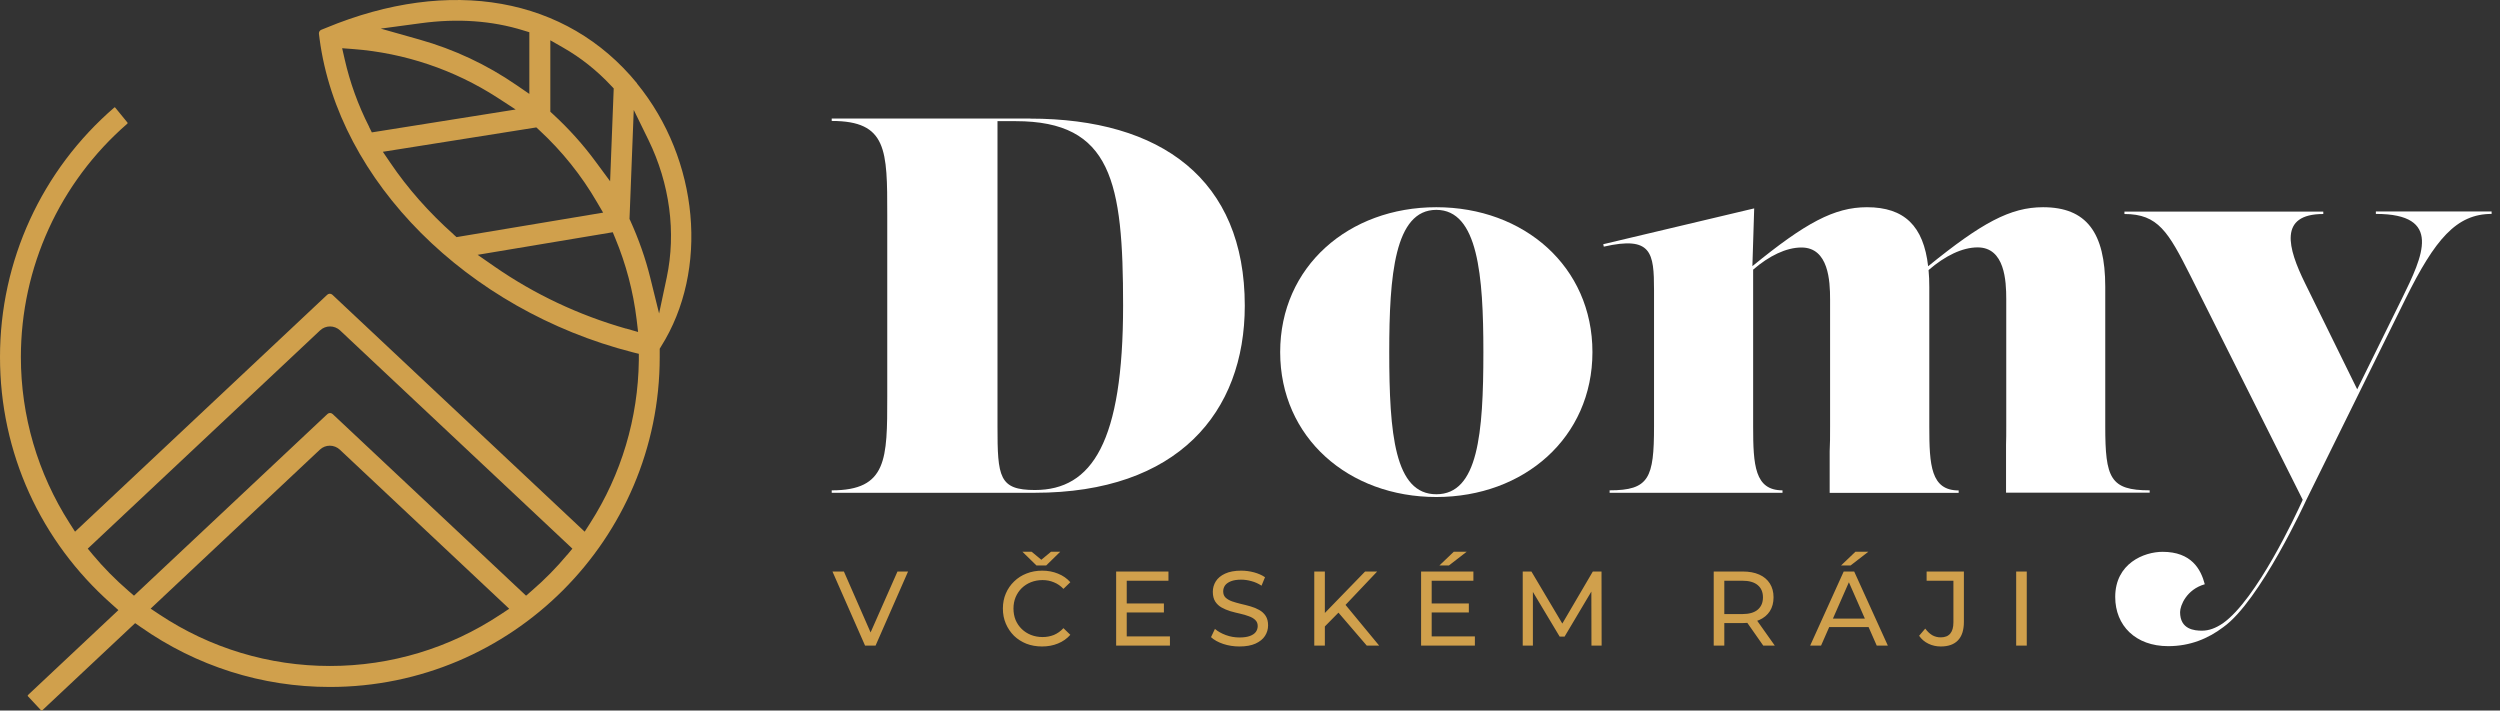
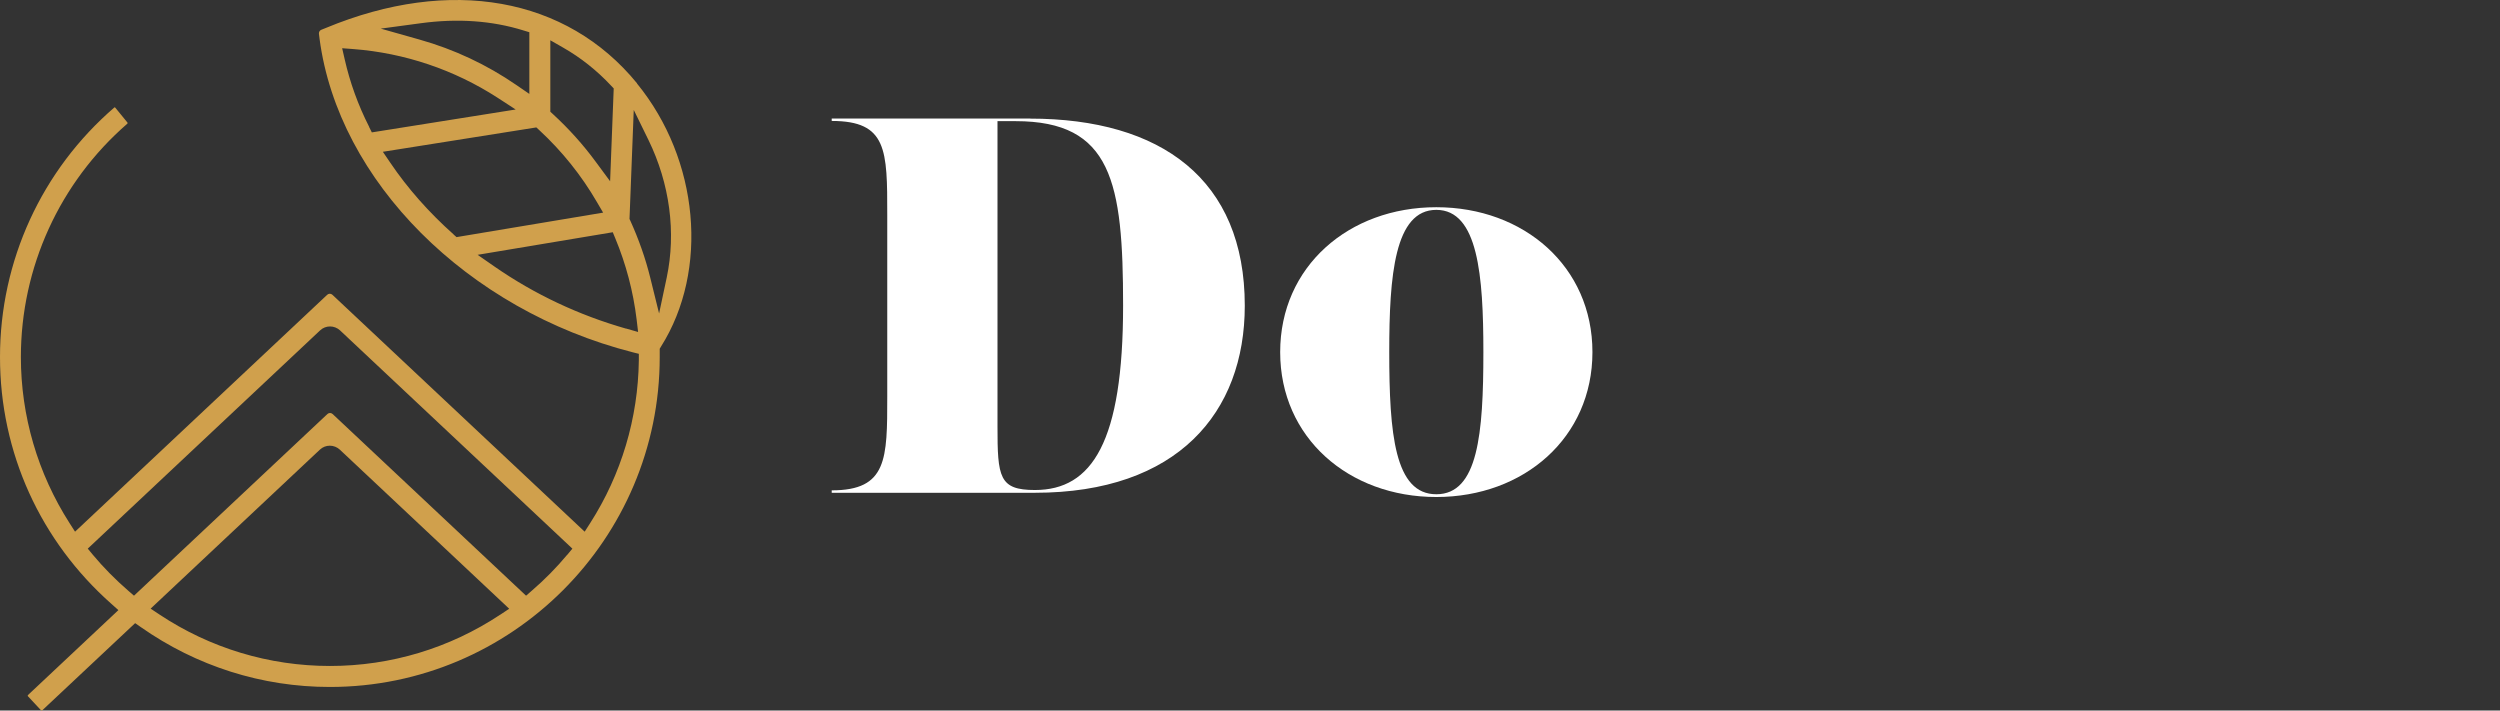
<svg xmlns="http://www.w3.org/2000/svg" width="285" height="81" viewBox="0 0 285 81" fill="none">
  <rect x="0" y="0" width="285" height="81" fill="#333333" stroke="none" />
  <path d="M72.622 9.498C64.586 -0.338 51.331 -2.694 37.169 3.178L36.625 3.396C36.444 3.468 36.335 3.661 36.359 3.855L36.432 4.435C38.571 20.639 53.24 35.32 72.102 40.154L72.827 40.335V41.084C72.743 47.67 70.834 54.086 67.281 59.632L66.653 60.611L37.894 33.605C37.725 33.447 37.471 33.447 37.302 33.605L8.555 60.611L7.927 59.632C4.302 53.965 2.38 47.416 2.38 40.697C2.38 30.487 6.803 20.796 14.512 14.102C14.549 14.078 14.561 14.029 14.537 13.981L13.135 12.265C13.135 12.265 13.086 12.229 13.062 12.229C4.737 19.394 0 29.762 0 40.697C0 51.633 4.628 61.699 12.712 68.852L13.497 69.553L3.178 79.244C3.178 79.244 3.142 79.341 3.178 79.365L4.688 80.984C4.688 80.984 4.785 81.02 4.809 80.984L15.406 71.039L16.047 71.486C22.403 75.945 29.858 78.314 37.604 78.314C58.339 78.314 75.208 61.445 75.208 40.709C75.208 40.589 75.208 40.468 75.208 40.347V39.755L75.353 39.513C80.851 30.801 79.703 18.186 72.61 9.51L72.622 9.498ZM57.046 70.06C51.27 73.891 44.552 75.921 37.616 75.921C30.68 75.921 23.962 73.891 18.186 70.06L17.171 69.384L36.468 51.258C37.108 50.654 38.099 50.666 38.74 51.258L58.049 69.396L57.034 70.072L57.046 70.06ZM64.659 63.245C63.45 64.695 62.085 66.085 60.623 67.342L59.971 67.909L37.918 47.198C37.749 47.041 37.495 47.041 37.326 47.198L15.274 67.909L14.621 67.342C13.159 66.073 11.793 64.695 10.585 63.245L10.005 62.544L36.492 37.664C37.133 37.06 38.123 37.072 38.764 37.664L65.251 62.544L64.671 63.245H64.659ZM62.738 4.592L64.175 5.414C66.193 6.562 68.054 8.036 69.686 9.788L69.963 10.078L69.553 20.663L67.921 18.452C66.484 16.494 64.84 14.67 63.052 13.026L62.738 12.736V4.592ZM47.984 2.646C52.164 2.078 56.092 2.356 59.668 3.468L60.345 3.674V10.706L58.847 9.679C55.487 7.371 51.79 5.631 47.851 4.519L43.404 3.263L47.984 2.646ZM42.087 14.464C40.818 11.975 39.888 9.377 39.296 6.767L39.006 5.498L40.298 5.595C46.123 6.042 51.778 7.951 56.684 11.117L58.786 12.482L42.389 15.092L42.075 14.464H42.087ZM51.717 26.729C48.89 24.215 46.461 21.46 44.492 18.548L43.646 17.304L61.143 14.525L61.481 14.839C64.067 17.231 66.278 19.986 68.054 23.043L68.755 24.24L52.044 27.031L51.705 26.729H51.717ZM71.353 37.459C65.988 35.925 60.949 33.556 56.394 30.402L54.448 29.049L69.855 26.475L70.145 27.176C71.365 30.112 72.187 33.218 72.574 36.408L72.743 37.846L71.353 37.447V37.459ZM75.135 35.731L74.132 31.671C73.589 29.46 72.815 27.273 71.861 25.17L71.764 24.965L72.247 12.531L73.927 15.963C76.356 20.941 77.093 26.511 76.005 31.647L75.135 35.743V35.731Z" fill="#D0A04C" />
-   <path d="M98.618 73.602L94.9 65.152H96.204L99.62 72.95H98.871L102.312 65.152H103.519L99.813 73.602H98.618ZM118.795 73.698C118.151 73.698 117.556 73.594 117.008 73.384C116.469 73.167 115.998 72.865 115.596 72.479C115.202 72.085 114.892 71.626 114.667 71.103C114.441 70.58 114.329 70.004 114.329 69.377C114.329 68.749 114.441 68.173 114.667 67.65C114.892 67.127 115.206 66.673 115.608 66.286C116.011 65.892 116.481 65.59 117.021 65.381C117.568 65.164 118.163 65.055 118.807 65.055C119.459 65.055 120.059 65.168 120.606 65.393C121.161 65.61 121.632 65.936 122.018 66.371L121.233 67.131C120.912 66.793 120.549 66.544 120.147 66.383C119.745 66.214 119.314 66.129 118.855 66.129C118.381 66.129 117.938 66.21 117.528 66.371C117.125 66.532 116.775 66.757 116.477 67.047C116.18 67.337 115.946 67.683 115.777 68.085C115.616 68.479 115.536 68.91 115.536 69.377C115.536 69.843 115.616 70.278 115.777 70.68C115.946 71.075 116.18 71.417 116.477 71.706C116.775 71.996 117.125 72.221 117.528 72.382C117.938 72.543 118.381 72.624 118.855 72.624C119.314 72.624 119.745 72.543 120.147 72.382C120.549 72.213 120.912 71.956 121.233 71.61L122.018 72.37C121.632 72.805 121.161 73.135 120.606 73.36C120.059 73.585 119.455 73.698 118.795 73.698ZM118.155 64.463L116.55 62.894H117.6L119.193 64.21H118.228L119.821 62.894H120.871L119.266 64.463H118.155ZM128.339 68.797H132.685V69.823H128.339V68.797ZM128.448 72.551H133.373V73.602H127.241V65.152H133.204V66.202H128.448V72.551ZM141.291 73.698C140.647 73.698 140.032 73.602 139.444 73.408C138.857 73.207 138.394 72.95 138.056 72.636L138.503 71.694C138.824 71.976 139.235 72.209 139.734 72.394C140.233 72.579 140.752 72.672 141.291 72.672C141.782 72.672 142.18 72.616 142.486 72.503C142.792 72.39 143.017 72.237 143.162 72.044C143.307 71.843 143.379 71.618 143.379 71.368C143.379 71.079 143.283 70.845 143.09 70.668C142.905 70.491 142.659 70.35 142.353 70.246C142.056 70.133 141.726 70.037 141.364 69.956C141.001 69.876 140.635 69.783 140.265 69.678C139.903 69.566 139.569 69.425 139.263 69.256C138.965 69.087 138.724 68.862 138.539 68.58C138.354 68.29 138.261 67.92 138.261 67.469C138.261 67.035 138.374 66.636 138.599 66.274C138.833 65.904 139.187 65.61 139.661 65.393C140.144 65.168 140.756 65.055 141.496 65.055C141.987 65.055 142.474 65.119 142.957 65.248C143.44 65.377 143.858 65.562 144.212 65.803L143.814 66.769C143.452 66.528 143.07 66.355 142.667 66.25C142.265 66.137 141.875 66.081 141.496 66.081C141.021 66.081 140.631 66.141 140.325 66.262C140.02 66.383 139.794 66.544 139.649 66.745C139.513 66.946 139.444 67.171 139.444 67.421C139.444 67.719 139.537 67.956 139.722 68.133C139.915 68.31 140.16 68.451 140.458 68.556C140.764 68.66 141.098 68.757 141.46 68.845C141.822 68.926 142.184 69.018 142.547 69.123C142.917 69.228 143.251 69.365 143.548 69.534C143.854 69.703 144.1 69.928 144.285 70.21C144.47 70.491 144.562 70.853 144.562 71.296C144.562 71.722 144.446 72.121 144.212 72.491C143.979 72.853 143.617 73.147 143.126 73.372C142.643 73.59 142.031 73.698 141.291 73.698ZM150.889 71.561L150.829 70.089L155.621 65.152H156.997L153.291 69.063L152.615 69.811L150.889 71.561ZM149.827 73.602V65.152H151.034V73.602H149.827ZM155.814 73.602L152.35 69.57L153.158 68.676L157.227 73.602H155.814ZM163.102 68.797H167.448V69.823H163.102V68.797ZM163.211 72.551H168.136V73.602H162.004V65.152H167.967V66.202H163.211V72.551ZM164.092 64.463L165.734 62.894H167.207L165.179 64.463H164.092ZM173.591 73.602V65.152H174.581L178.372 71.537H177.841L181.583 65.152H182.573L182.585 73.602H181.426L181.414 66.974H181.691L178.36 72.576H177.804L174.448 66.974H174.75V73.602H173.591ZM195.364 73.602V65.152H198.659C199.4 65.152 200.031 65.268 200.555 65.502C201.078 65.735 201.48 66.073 201.762 66.516C202.043 66.958 202.184 67.485 202.184 68.097C202.184 68.709 202.043 69.236 201.762 69.678C201.48 70.113 201.078 70.447 200.555 70.68C200.031 70.914 199.4 71.03 198.659 71.03H196.028L196.571 70.475V73.602H195.364ZM201.013 73.602L198.865 70.535H200.156L202.329 73.602H201.013ZM196.571 70.596L196.028 70.004H198.623C199.396 70.004 199.979 69.839 200.373 69.509C200.776 69.171 200.977 68.701 200.977 68.097C200.977 67.493 200.776 67.027 200.373 66.697C199.979 66.367 199.396 66.202 198.623 66.202H196.028L196.571 65.598V70.596ZM206.356 73.602L210.182 65.152H211.377L215.216 73.602H213.949L210.532 65.828H211.015L207.599 73.602H206.356ZM207.985 71.489L208.311 70.523H213.067L213.417 71.489H207.985ZM209.88 64.463L211.522 62.894H212.995L210.967 64.463H209.88ZM221.241 73.698C220.742 73.698 220.275 73.594 219.84 73.384C219.406 73.175 219.052 72.873 218.778 72.479L219.478 71.658C219.711 71.98 219.973 72.229 220.263 72.406C220.56 72.576 220.886 72.66 221.241 72.66C222.206 72.66 222.689 72.089 222.689 70.946V66.202H219.635V65.152H223.884V70.885C223.884 71.827 223.659 72.531 223.208 72.998C222.766 73.465 222.11 73.698 221.241 73.698ZM229.844 73.602V65.152H231.051V73.602H229.844Z" fill="#D0A04C" />
  <path d="M117.424 13.51H94.815V13.788C101.147 13.788 101.147 17.111 101.147 24.482V45.205C101.147 52.334 101.147 55.899 94.815 55.899V56.177H117.967C134.232 56.177 141.905 47.041 141.905 34.849C141.905 20.47 132.395 13.522 117.412 13.522L117.424 13.51ZM117.98 55.862C113.895 55.862 113.714 54.4 113.714 48.6V13.812H115.78C126.752 13.812 128.033 20.76 128.033 34.837C128.033 50.376 124.505 55.862 117.98 55.862Z" fill="white" />
  <path d="M163.739 23.623C153.746 23.623 145.94 30.39 145.94 40.141C145.94 49.892 153.746 56.659 163.739 56.659C173.733 56.659 181.538 49.892 181.538 40.141C181.538 30.39 173.733 23.623 163.739 23.623ZM163.739 56.345C158.991 56.345 158.374 49.458 158.374 40.129C158.374 31.417 158.979 23.925 163.739 23.925C168.5 23.925 169.105 31.417 169.105 40.129C169.105 49.458 168.5 56.345 163.739 56.345Z" fill="white" />
-   <path d="M239.999 48.612V32.698C239.999 26.487 237.836 23.623 232.906 23.623C229.184 23.623 225.91 25.399 219.807 30.354C219.288 25.762 217.089 23.623 212.835 23.623C209.114 23.623 205.827 25.399 199.773 30.341L199.978 23.756L182.771 27.84L182.832 28.118C188.294 26.873 188.559 28.795 188.559 33.084V48.612C188.559 54.496 188.004 55.898 183.496 55.898V56.176H203.205V55.898C200.039 55.898 199.858 53.034 199.858 48.612V30.74C201.67 29.169 203.628 28.215 205.368 28.215C208.473 28.215 208.63 32.057 208.63 34.123V48.624C208.63 49.711 208.63 50.642 208.582 51.451V56.188H223.287V55.91C220.122 55.91 219.94 53.046 219.94 48.624V32.722C219.94 32.033 219.916 31.393 219.856 30.788C221.729 29.169 223.698 28.203 225.45 28.203C228.556 28.203 228.713 32.045 228.713 34.111V48.612C228.713 49.385 228.713 50.074 228.689 50.702V56.164H245.062V55.898C240.555 55.898 239.999 54.496 239.999 48.612Z" fill="white" />
-   <path d="M270.848 24.107V24.386C278.497 24.386 276.213 29.171 273.833 34.016L268.721 44.384L262.776 32.288C260.795 28.264 259.731 24.397 264.855 24.397V24.119H242.186V24.397C246.029 24.397 247.189 26.44 249.678 31.37L262.51 56.975C262.486 57.035 262.45 57.096 262.426 57.168C261.761 58.63 257.242 68.357 253.412 71.052C252.602 71.608 251.805 71.898 251.031 71.898C250.173 71.898 248.53 71.765 248.53 69.783C248.53 69.046 249.255 67.197 251.345 66.605C250.898 64.889 249.823 62.908 246.536 62.908C244.421 62.908 241.135 64.225 241.135 68.055C241.135 71.318 243.455 73.662 247.177 73.662C249.666 73.662 251.72 72.804 253.448 71.499C257.653 68.526 262.933 56.963 262.933 56.963L274.244 34.04C277.591 27.273 280.032 24.386 284.043 24.386V24.107H270.86H270.848Z" fill="white" />
</svg>